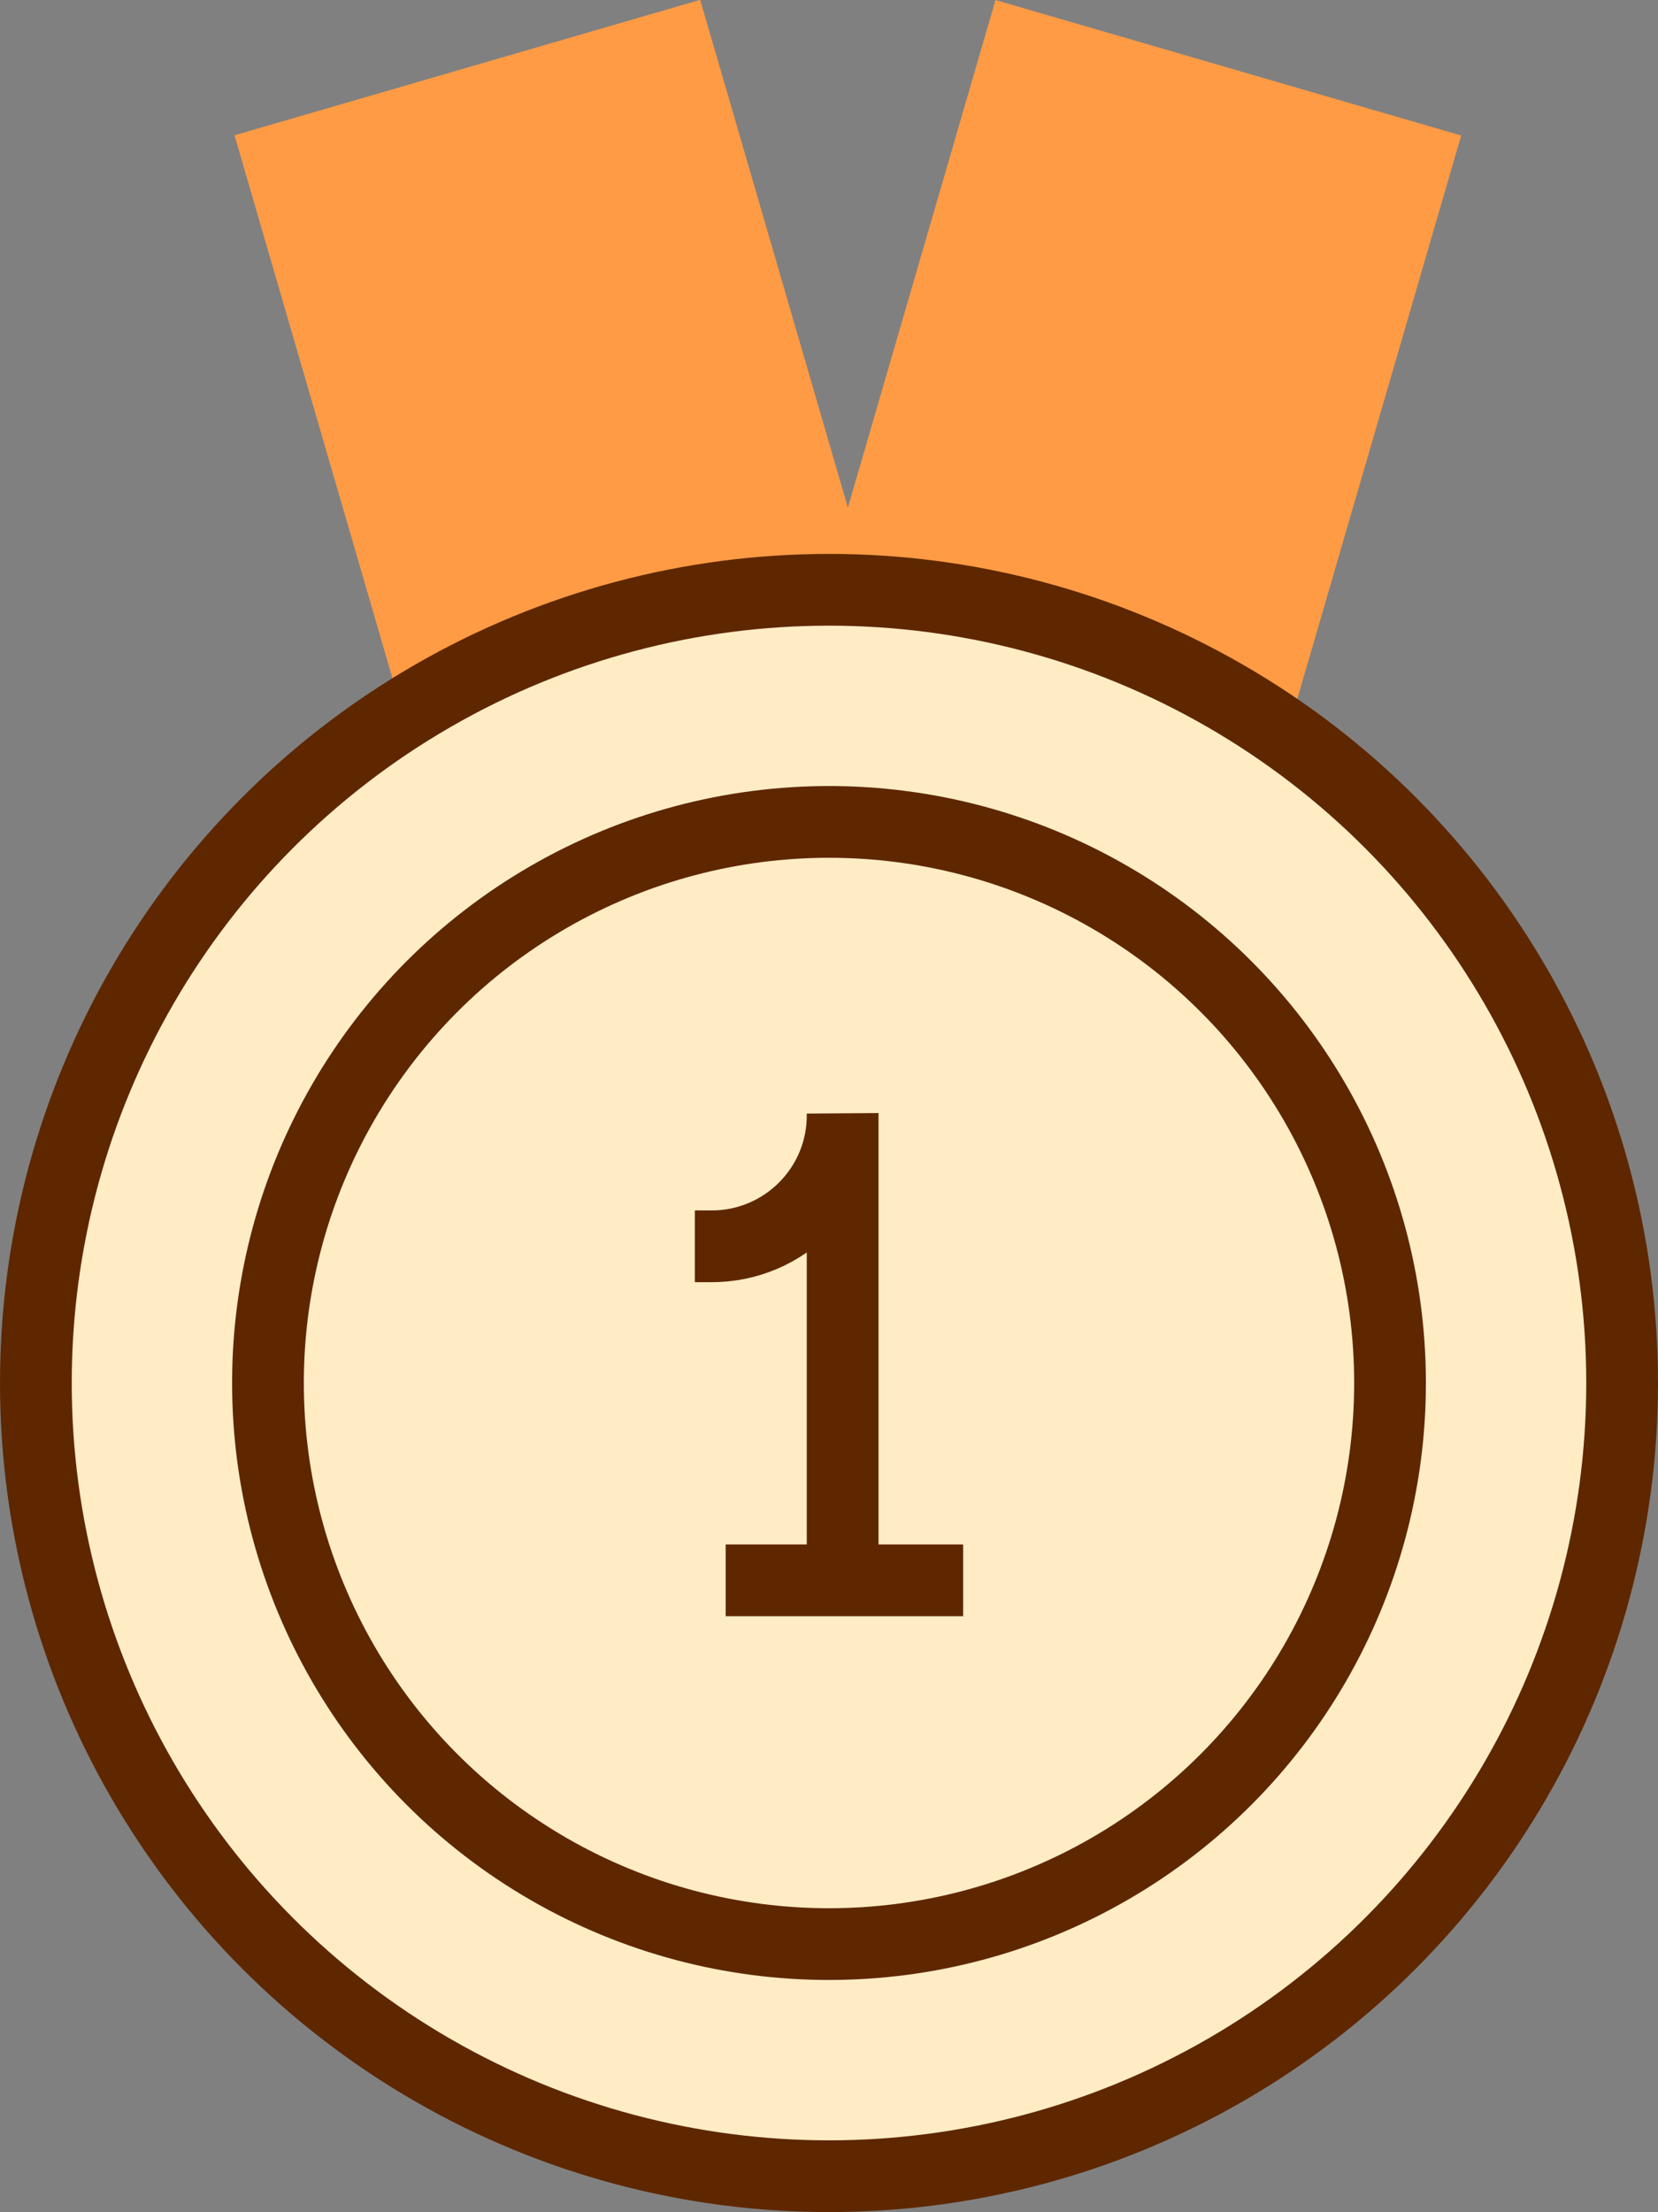
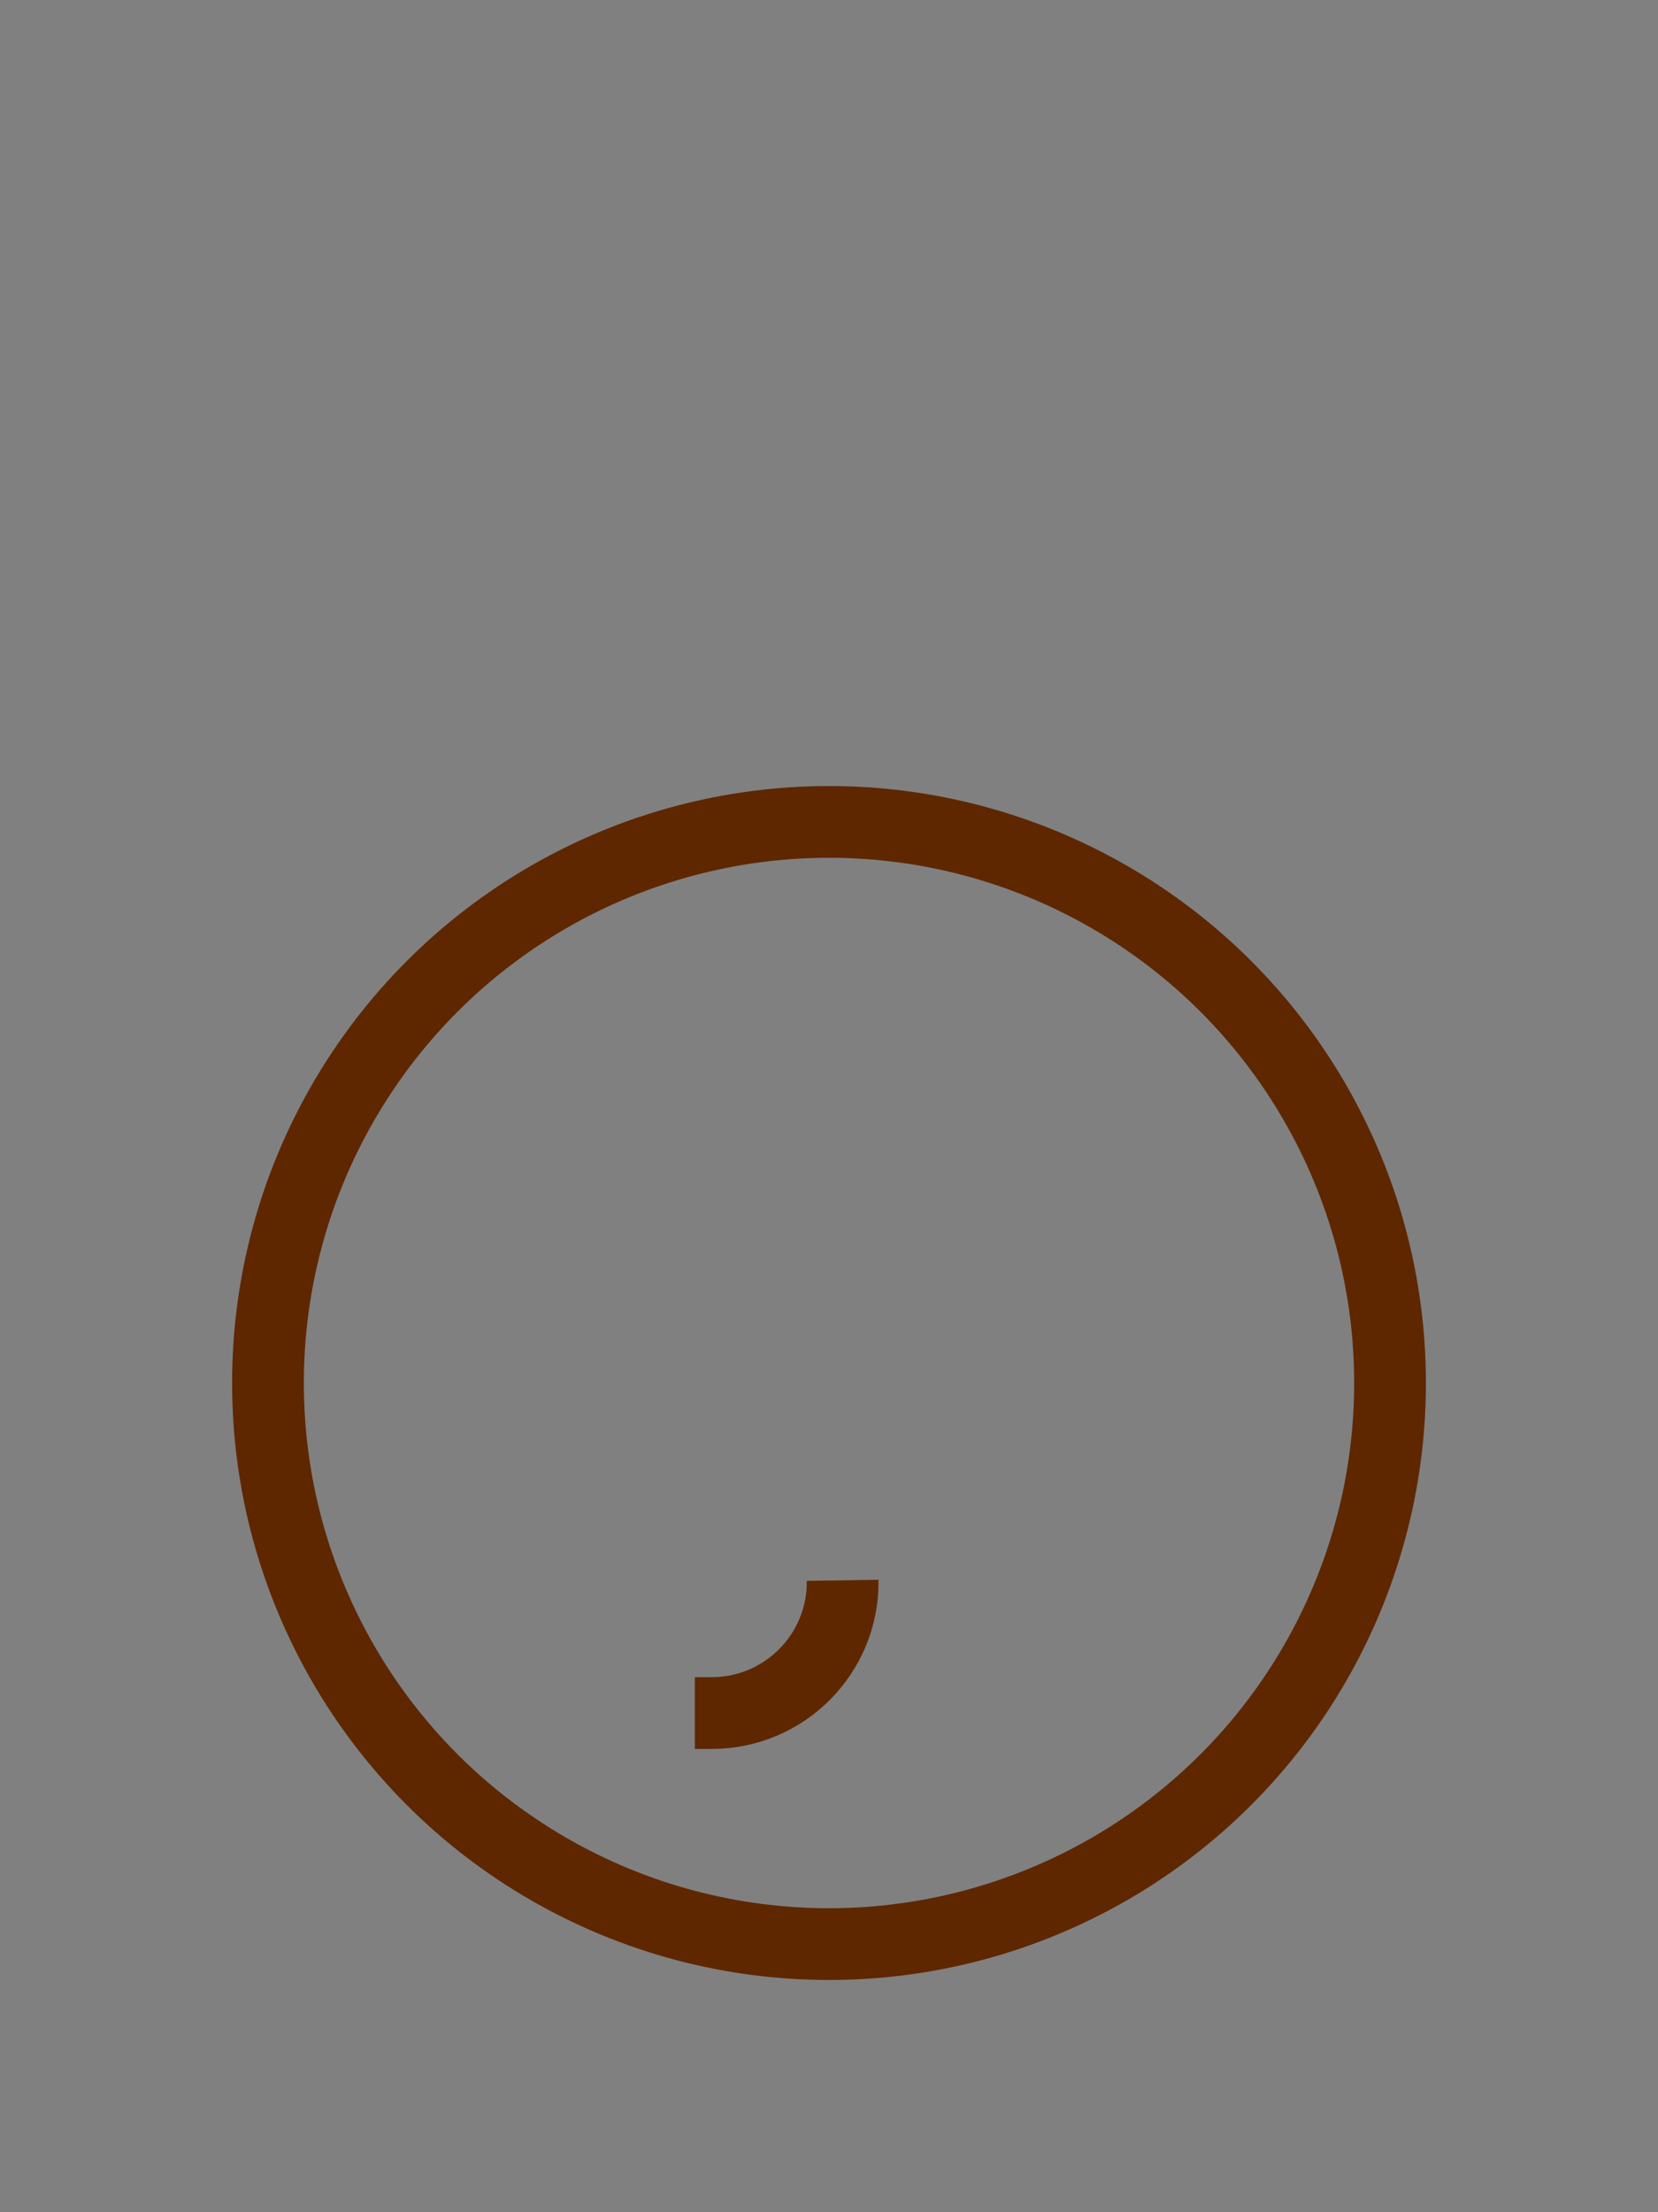
<svg xmlns="http://www.w3.org/2000/svg" id="Calque_2" data-name="Calque 2" viewBox="0 0 46.22 61.66">
  <rect x="0" y="0" width="46.22" height="61.66" fill="#808080" stroke="none" />
  <defs>
    <style>
      .cls-1 {
        fill: #ffecc5;
      }

      .cls-1, .cls-2 {
        stroke: #5e2700;
        stroke-miterlimit: 10;
      }

      .cls-2 {
        fill: none;
        stroke-width: 2px;
      }

      .cls-3 {
        fill: #ff9b45;
      }
    </style>
  </defs>
  <g id="pictos_gros_" data-name="pictos (gros)">
-     <rect class="cls-3" x="9.53" y="1.42" width="13.52" height="23.35" transform="translate(-3.01 5.07) rotate(-16.22)" />
-     <rect class="cls-3" x="24.23" y="1.42" width="13.52" height="23.35" transform="translate(57.08 34.33) rotate(-163.78)" />
-     <circle class="cls-1" cx="23.11" cy="38.55" r="22.11" />
    <circle class="cls-2" cx="23.11" cy="38.55" r="15.64" />
-     <circle class="cls-2" cx="23.11" cy="38.55" r="22.11" />
    <g>
-       <path class="cls-2" d="M23.49,44.05v-13.01h0c.03,2.04-1.62,3.7-3.65,3.7h-.47" />
-       <line class="cls-2" x1="20.23" y1="44.05" x2="26.85" y2="44.05" />
+       <path class="cls-2" d="M23.49,44.05h0c.03,2.04-1.62,3.7-3.65,3.7h-.47" />
    </g>
  </g>
</svg>